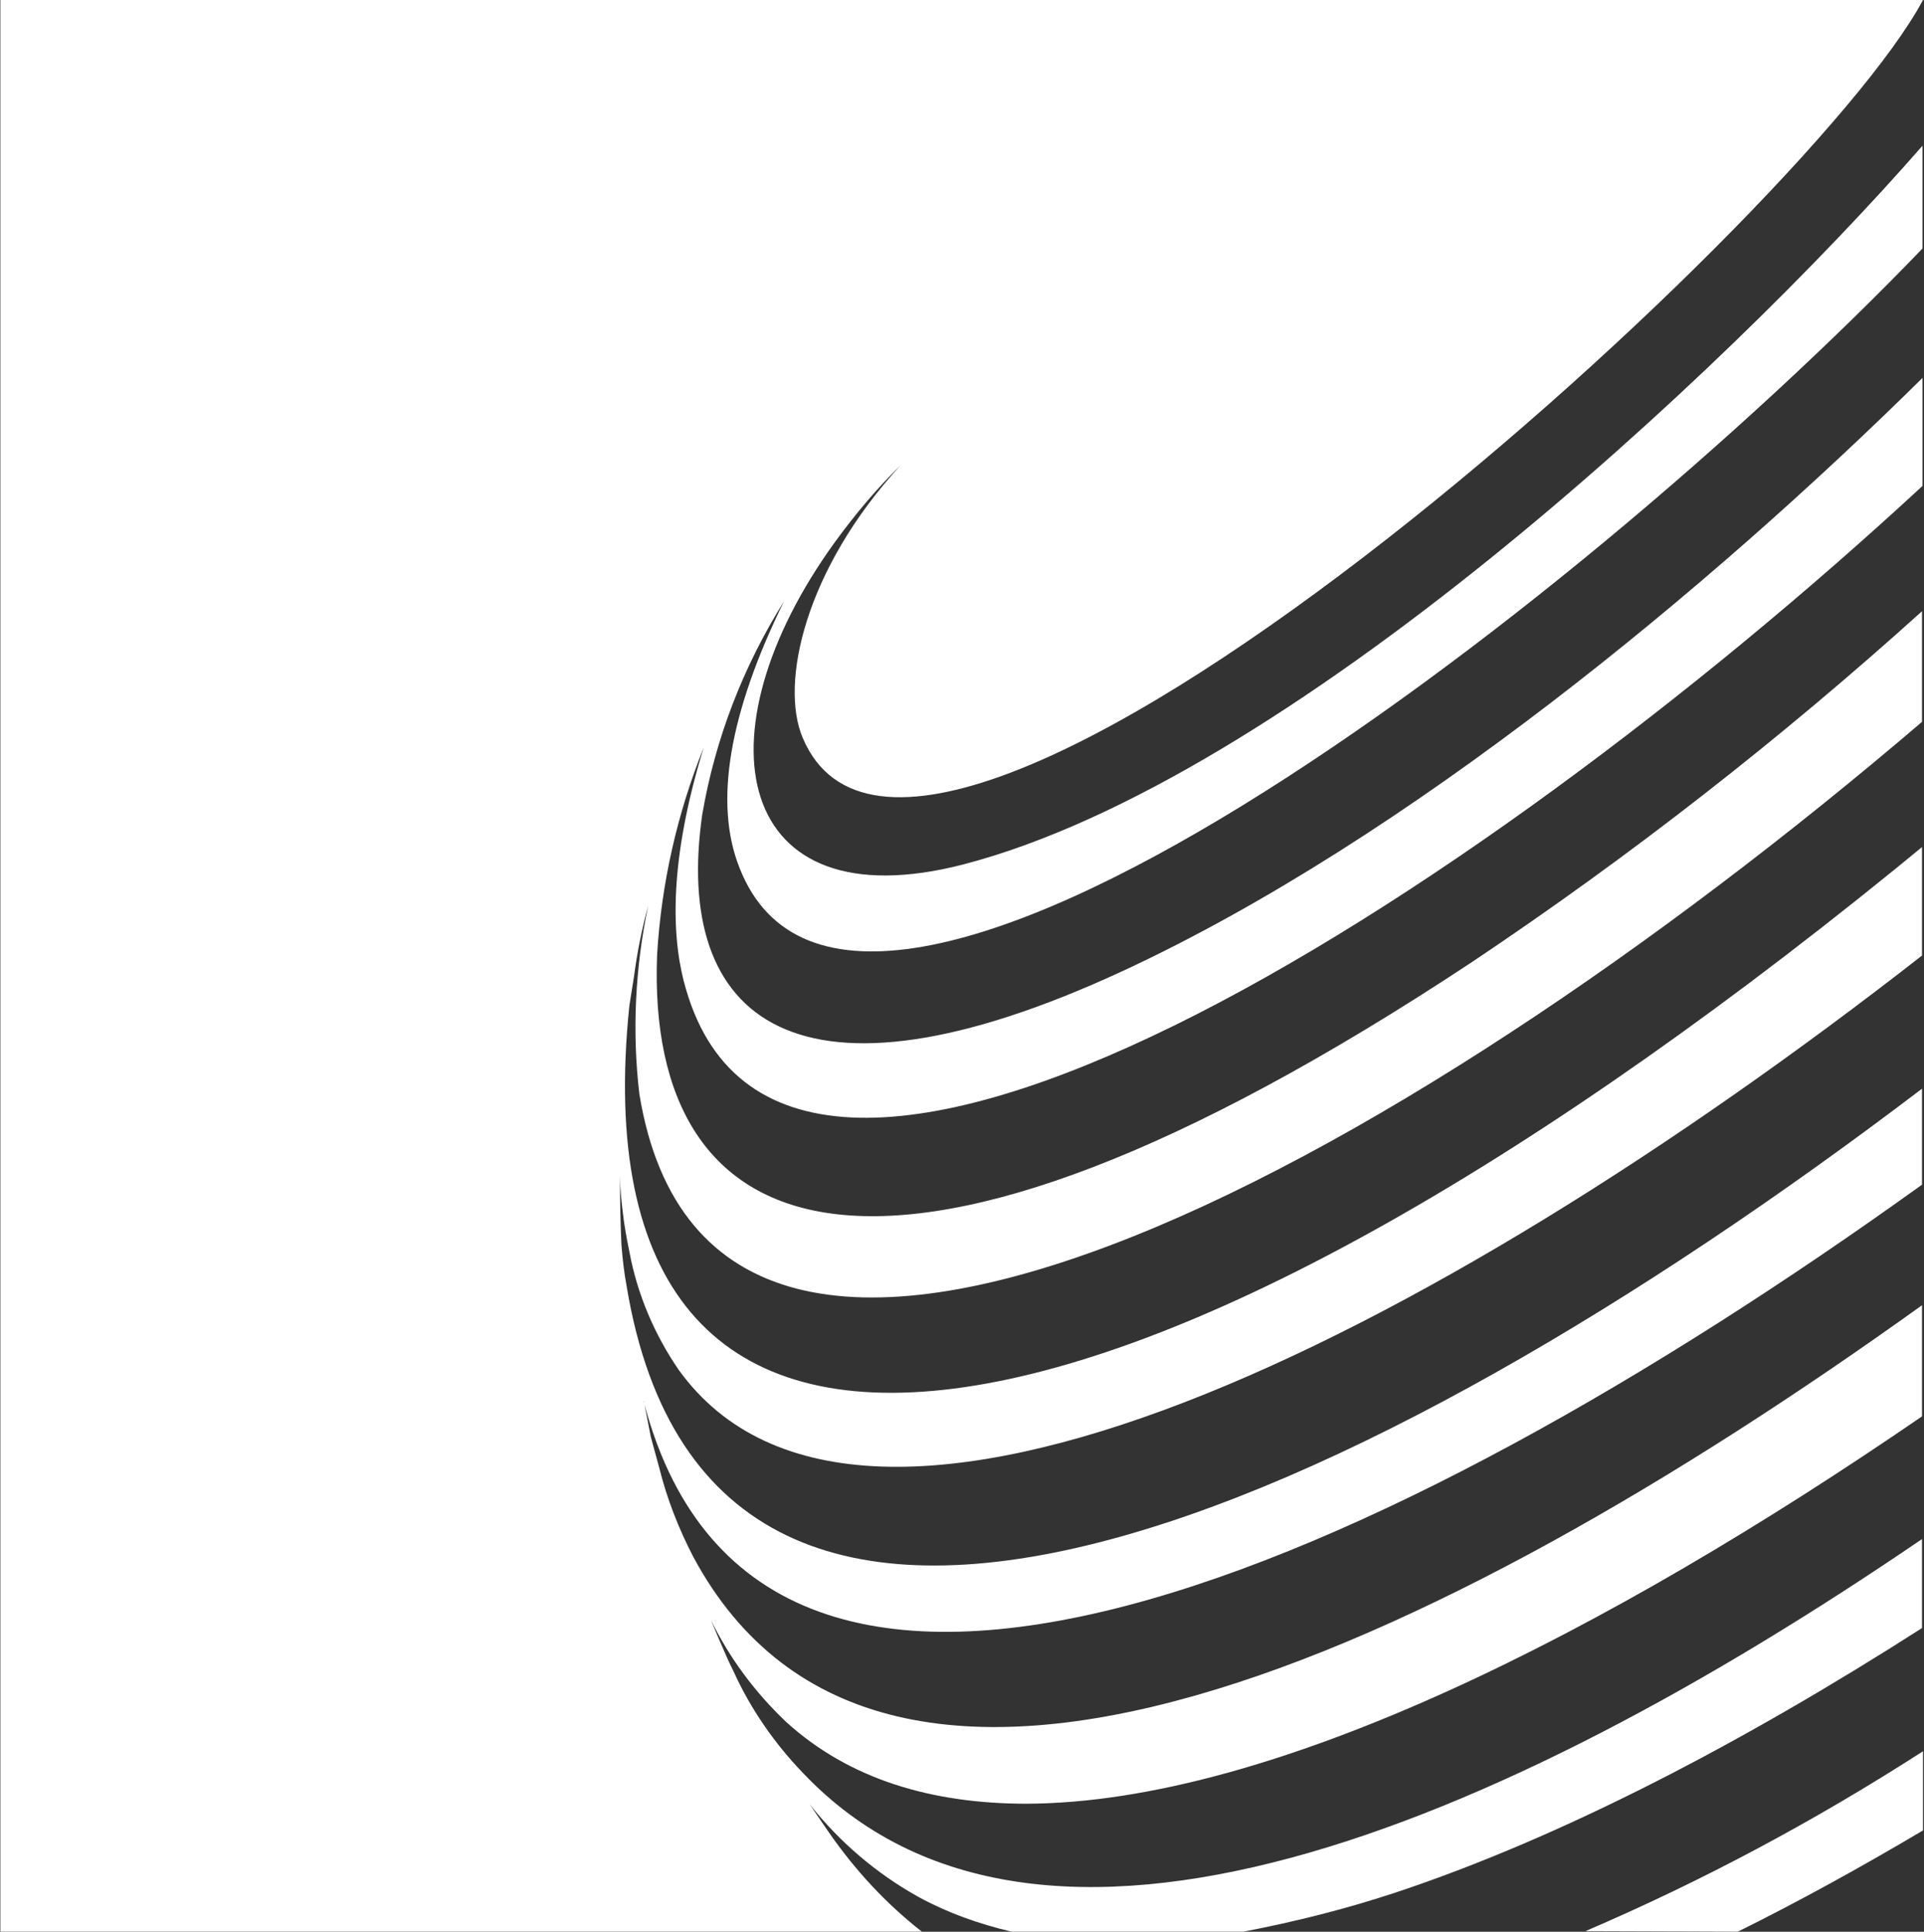
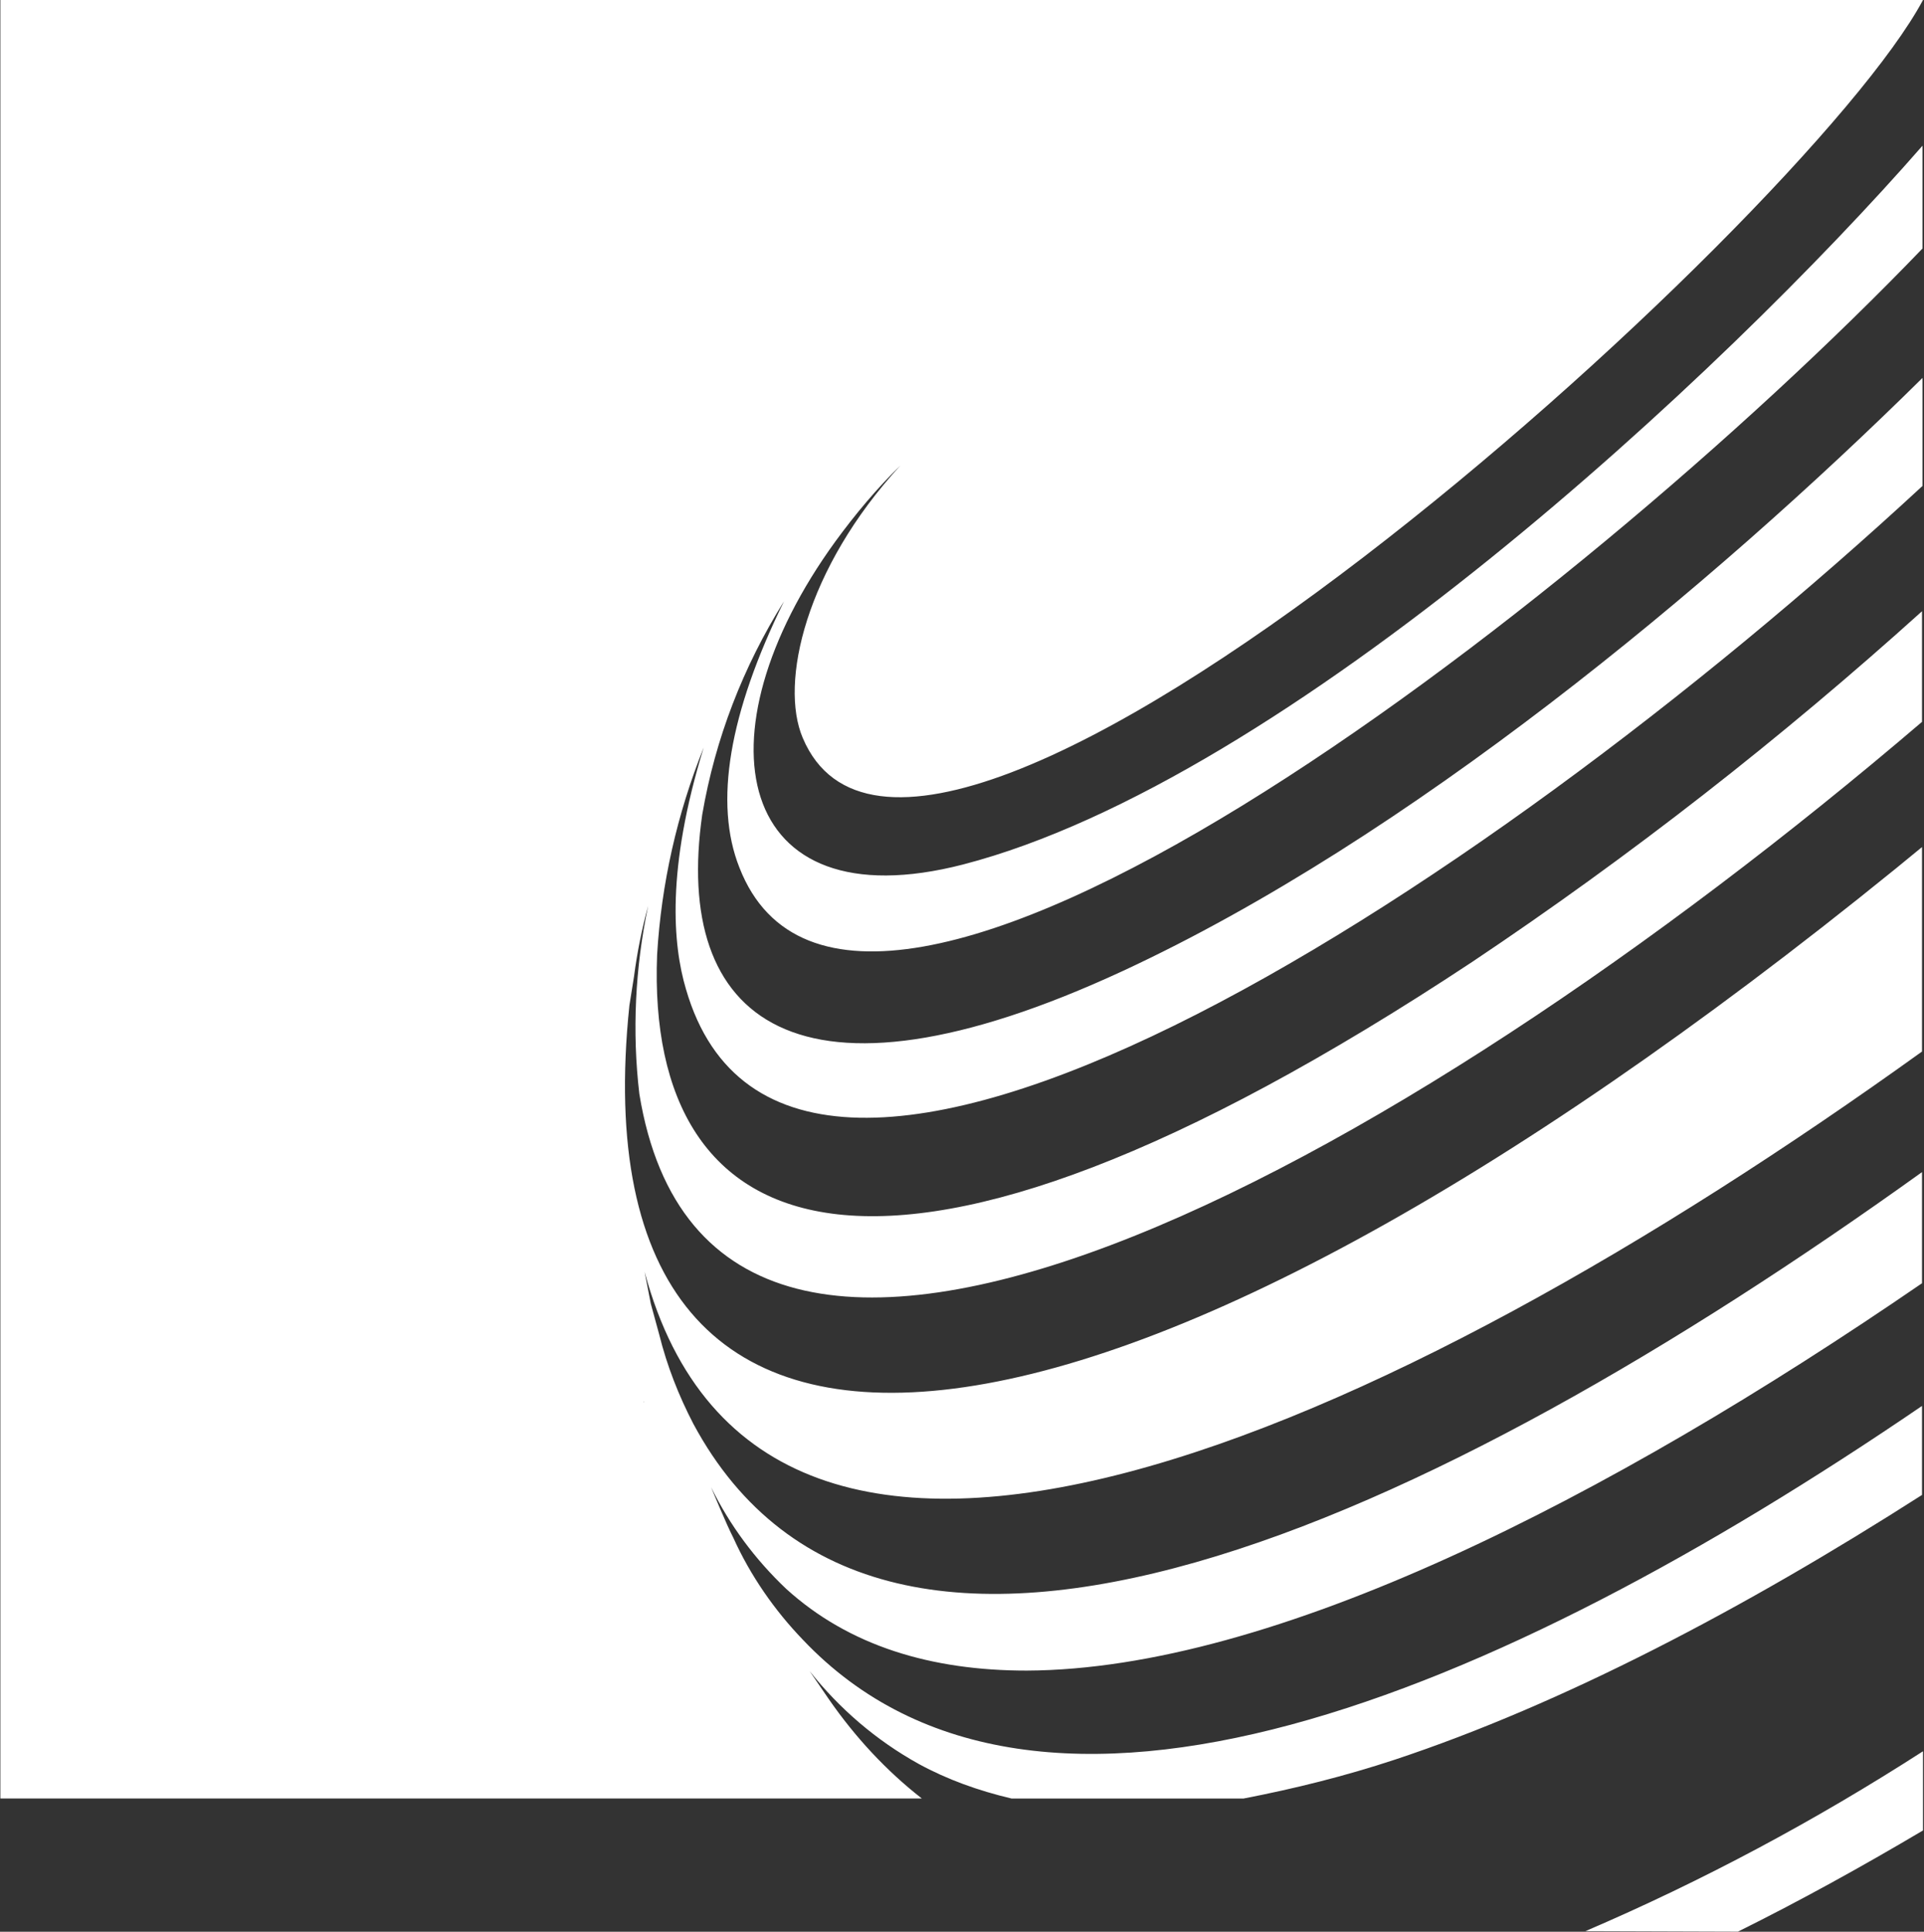
<svg xmlns="http://www.w3.org/2000/svg" version="1.2" viewBox="0 0 1548 1554" width="1548" height="1554">
  <rect x="0" y="0" width="1548" height="1554" fill="#333333" stroke="none" />
  <title>002939</title>
  <style>
		.s0 { fill: #ffffff } 
	</style>
-   <path id="path1" fill-rule="evenodd" class="s0" d="m0.3 0h1546.9c-94.9 177.9-805.5 819.7-901.3 593.7-18.9-44.3 2.2-136.2 78.5-219.2-19 18.5-36.3 39.2-52.3 61.1-113 155.6-81.4 307.4 102.9 259.8 260.2-67.5 611.5-394.7 771.8-578.2v82.7c-283 294.3-859.5 735-951.9 498-20.6-51.9-8.4-124 35.9-214.2-32.9 52.7-55.3 110.4-65.8 171.6-23.6 164.4 75 247.9 338.6 125.7 229-106.3 472-307.9 643.2-477v86.9c-361 334-912.7 688.6-994.9 404.8-10.5-35.4-16-96.1 14.3-194.4-21.5 53.6-34.1 109.7-37.5 166.6-9.3 233.6 178.4 321.7 655.8 5.9 127.4-85.2 248.4-179.7 361.9-282.1v89c-423.9 362.2-973 660.7-1032 299.3-5.9-50.1-3.4-101.6 7.1-151.3q-7.6 27.8-11.4 56.9l-3.7 23.2c-47.3 454.1 381.2 407.3 1018.9-110.1l21.1-17.3v87.3c-396.1 309.1-852.8 538.1-1000.4 333.2-19.4-28.3-33.3-60.8-39.6-94.9-2.2-10.6-4.3-22-5.5-33.3-0.9-6.8-2.1-19.4-2.1-27.9 0 19.4 0.4 38.8 1.2 55.7 0.9 11 2.1 22.3 4.2 33.3 69.6 419.2 590.1 184.7 1042.2-159v77.2c-432.3 310.8-932.1 533.4-1027.8 177.1l5 25.7 6.8 24.9c6.3 25.3 15.6 48.9 27.4 71.7 153.1 285 595.5 79.7 988.6-202.4v89.4c-253.1 173.7-522.2 310.8-720.4 311.6-76.7 0-142.9-19.8-193.5-65.8-24.9-23.6-45.6-51.4-60.4-81.8 0.5 1.3 12.7 30.8 17.8 40.5 13.9 30.8 33.3 58.6 56 82.2 189 199.5 558 45.6 900.5-188v71.6c-143 91.5-289.4 168.3-424.3 213-39.7 13.1-80.1 23.2-121.5 31.2h-186.8c-26.6-6.3-51.5-15.2-74.6-27.8-34.2-19-63.7-44.3-87.8-74.7l15.6 22.8c21.1 30.4 46 57.3 74.7 79.7h-741.4zm1546.9 1408.8v63.7c-49.8 29.5-99.5 56.9-148.9 81.4l-122.7-0.4c94.5-40.5 185.1-89 271.6-144.7zm-1029-280.4q0-0.8-0.5-1.3z" />
+   <path id="path1" fill-rule="evenodd" class="s0" d="m0.3 0h1546.9c-94.9 177.9-805.5 819.7-901.3 593.7-18.9-44.3 2.2-136.2 78.5-219.2-19 18.5-36.3 39.2-52.3 61.1-113 155.6-81.4 307.4 102.9 259.8 260.2-67.5 611.5-394.7 771.8-578.2v82.7c-283 294.3-859.5 735-951.9 498-20.6-51.9-8.4-124 35.9-214.2-32.9 52.7-55.3 110.4-65.8 171.6-23.6 164.4 75 247.9 338.6 125.7 229-106.3 472-307.9 643.2-477v86.9c-361 334-912.7 688.6-994.9 404.8-10.5-35.4-16-96.1 14.3-194.4-21.5 53.6-34.1 109.7-37.5 166.6-9.3 233.6 178.4 321.7 655.8 5.9 127.4-85.2 248.4-179.7 361.9-282.1v89c-423.9 362.2-973 660.7-1032 299.3-5.9-50.1-3.4-101.6 7.1-151.3q-7.6 27.8-11.4 56.9l-3.7 23.2c-47.3 454.1 381.2 407.3 1018.9-110.1l21.1-17.3v87.3v77.2c-432.3 310.8-932.1 533.4-1027.8 177.1l5 25.7 6.8 24.9c6.3 25.3 15.6 48.9 27.4 71.7 153.1 285 595.5 79.7 988.6-202.4v89.4c-253.1 173.7-522.2 310.8-720.4 311.6-76.7 0-142.9-19.8-193.5-65.8-24.9-23.6-45.6-51.4-60.4-81.8 0.5 1.3 12.7 30.8 17.8 40.5 13.9 30.8 33.3 58.6 56 82.2 189 199.5 558 45.6 900.5-188v71.6c-143 91.5-289.4 168.3-424.3 213-39.7 13.1-80.1 23.2-121.5 31.2h-186.8c-26.6-6.3-51.5-15.2-74.6-27.8-34.2-19-63.7-44.3-87.8-74.7l15.6 22.8c21.1 30.4 46 57.3 74.7 79.7h-741.4zm1546.9 1408.8v63.7c-49.8 29.5-99.5 56.9-148.9 81.4l-122.7-0.4c94.5-40.5 185.1-89 271.6-144.7zm-1029-280.4q0-0.8-0.5-1.3z" />
</svg>